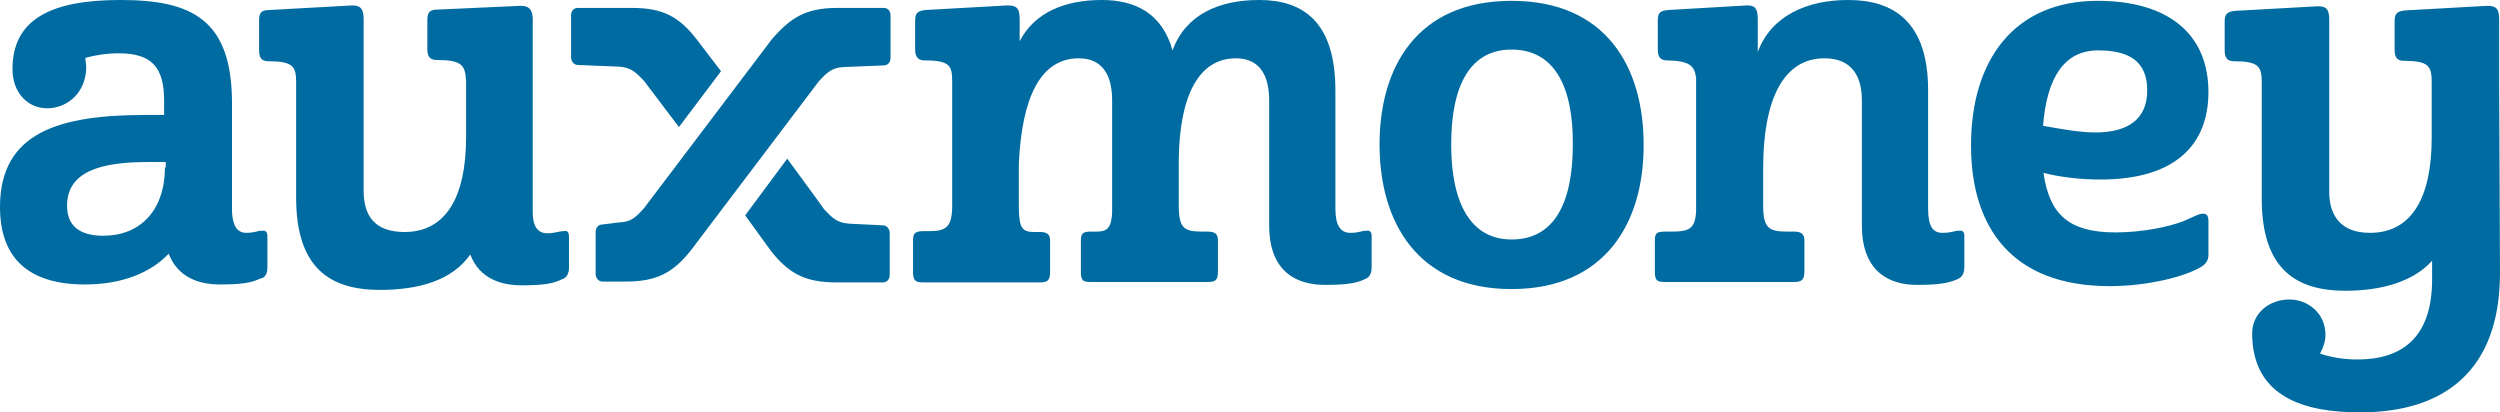
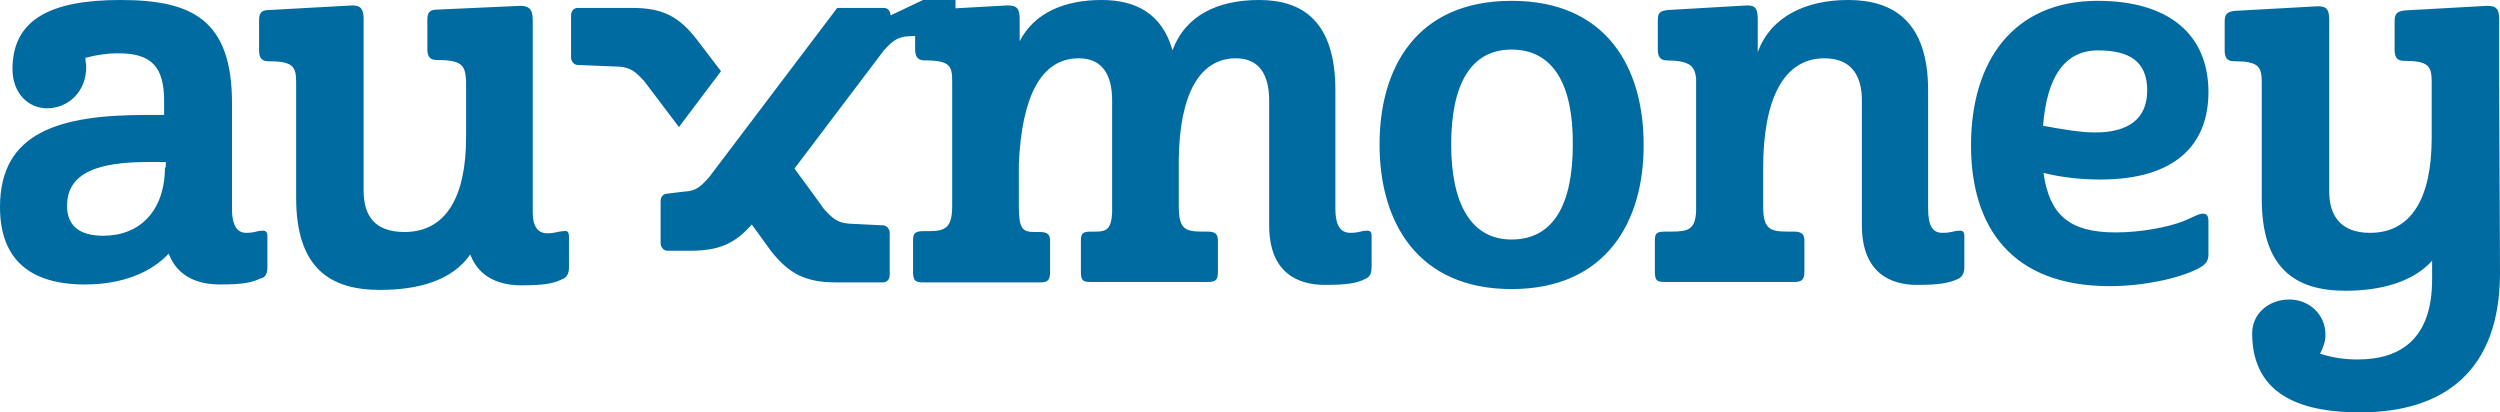
<svg xmlns="http://www.w3.org/2000/svg" viewBox="26 276.6 600.2 99">
-   <path d="m215 314.7-10.1 13.6 6.3 8.7c4.2 5.2 8 7.4 15.6 7.4H238c.9 0 1.6-.7 1.6-1.8v-10.1c0-.9-.7-1.8-1.6-1.8l-8.1-.4c-2.9-.2-4-1.3-6-3.4 0-.1-8.9-12.2-8.9-12.2zm-26-7.6 10.1-13.4-5.8-7.6c-4.2-5.4-8-7.6-15.6-7.6h-13c-.9 0-1.6.7-1.6 1.8v10.1c0 .9.7 1.8 1.6 1.8l9.9.4c2.9.2 4 1.3 6 3.4.1.1 8.4 11.1 8.4 11.1zm50.8-26.8c0-1.1-.7-1.8-1.6-1.8H227c-7.6 0-11.2 2.4-15.6 7.4l-30.8 40.7c-2 2.2-3.1 3.3-6 3.4l-4 .5c-.9 0-1.6.7-1.6 1.8v10.1c0 .9.7 1.8 1.6 1.8h5.6c7.6 0 11.4-2.2 15.6-7.4l30.8-40.7c2-2.2 3.3-3.3 6-3.4l9.6-.4c.9 0 1.6-.7 1.6-1.8v-10.2zM626 296.8v-15.4c0-2.5-.5-3.4-2.9-3.4l-19.7 1.1c-1.8.2-2.5.7-2.5 2.5v6.9c0 1.6.4 2.7 2.2 2.7 6 0 6.7 1.3 6.7 5.1v13.4c0 14.5-4.9 22.8-14.8 22.8-7.1 0-9.8-4.2-9.8-9.9v-41.1c0-2.5-.5-3.4-2.7-3.4l-19.9 1.1c-1.8.2-2.5.7-2.5 2.5v6.9c0 1.6.4 2.7 2.2 2.7 6 0 6.7 1.3 6.7 5.1v27.9c0 16.8 8.1 22.1 20.1 22.1 8.7 0 16.3-2.2 20.8-7.2v4.5c0 14.1-7.4 19.2-17.9 19.2-3.3 0-6.3-.5-9-1.4.7-1.3 1.3-2.9 1.3-4.5 0-5.2-4.2-8.5-8.7-8.5-4.9 0-8.9 3.4-8.9 8.1 0 15.6 13 19 25.9 19 20.1 0 33.6-9.9 33.6-33.5l-.2-45.3zm-97 11.6c7.8 0 12.5-3.1 12.5-10.1 0-6.9-4.2-9.6-11.8-9.6-8.1 0-12.3 6.5-13.2 18.1 4.4.8 8.9 1.6 12.5 1.6m4.9 24c6.3 0 12.7-1.3 16.3-2.7 2.2-.9 3.6-1.8 4.7-1.8.9 0 1.3.5 1.3 1.8v8c0 1.4-.5 2.4-2.5 3.4-4.7 2.4-13.2 4.2-21.2 4.2-23.5 0-33.3-14.1-33.3-33.8 0-20.4 10.3-34.7 30.4-34.7 17 0 26.6 8 26.6 21.9 0 12.5-7.8 21-25.9 21-4.7 0-9.4-.5-13.7-1.6 1.4 10 6.1 14.3 17.3 14.3m-100.7-37.1v32c-.2 4.3-1.8 4.9-5.8 4.9h-1.6c-2.2 0-2.5.5-2.5 2.2v7.4c0 2.2.5 2.5 2.5 2.5h30.9c1.8 0 2.5-.5 2.5-2.5v-7.4c0-1.4-.5-2.2-2.5-2.2h-1.6c-4.3 0-5.8-.7-5.8-6.2v-9c0-16.6 4.9-26.4 14.7-26.4 6.5 0 9 4.2 9 10.1v30c0 11.6 7.1 14.3 13.2 14.3 5.6 0 7.8-.5 9.8-1.4 1.3-.5 1.6-1.8 1.6-2.9v-7.4c0-1.1-.4-1.4-1.3-1.3-1.3 0-1.6.5-4 .5s-3.4-1.8-3.4-5.8v-28.4c0-16.5-8.3-21.7-19.2-21.7-9.9 0-18.5 3.8-21.7 12.5v-7.8c0-2.5-.5-3.4-2.5-3.4l-19 1.1c-2 .2-2.5.7-2.5 2.5v6.9c0 1.6.4 2.7 2.2 2.7 5.5.1 6.6 1.3 7 4.2m-44.3-6.8c-9.9 0-14.5 8.5-14.5 22.8 0 14.1 4.7 22.8 14.5 22.8 10.1 0 14.7-8.5 14.7-22.8.1-14.2-4.6-22.8-14.7-22.8m0 57.5c-22.6 0-31.7-16.1-31.7-34.7s9-34.5 31.7-34.5 31.7 15.9 31.7 34.5c.1 18.6-9.1 34.7-31.7 34.7M285 290.6c5.8 0 8 4.2 8 10.1v27c-.2 3.8-1.3 4.5-3.8 4.5h-1.3c-2 0-2.4.5-2.4 2.2v7.4c0 2.2.5 2.5 2.4 2.5h28c2 0 2.5-.5 2.5-2.5v-7.4c0-1.4-.4-2.2-2.5-2.2h-1.3c-4.2 0-5.6-.7-5.6-6.2v-11.2c.2-15.4 4.9-24.2 13.7-24.2 5.8 0 8 4.2 8 10.1v30c0 11.6 7.1 14.3 13.4 14.3 5.6 0 7.8-.5 9.6-1.4 1.4-.5 1.6-1.8 1.6-2.9v-7.4c0-1.1-.4-1.4-1.3-1.3-1.3 0-1.6.5-3.8.5-2.4 0-3.6-1.8-3.6-5.8v-28.4c0-16.5-7.8-21.7-18.3-21.7-9.8 0-17.7 3.6-20.8 12.1-2.5-8.9-8.9-12.1-17-12.1-8.7 0-16.1 2.9-19.7 9.9v-5.2c0-2.5-.5-3.4-2.9-3.4l-19.7 1.1c-1.8.2-2.5.7-2.5 2.5v6.9c0 1.6.5 2.7 2.2 2.7 6.2 0 6.7 1.3 6.7 5.1v29.7c0 5.2-1.4 6.2-5.6 6.2h-1.3c-2 0-2.5.5-2.5 2.2v7.6c0 2.2.7 2.5 2.5 2.5h28c1.8 0 2.4-.5 2.4-2.5v-7.4c0-1.4-.4-2.2-2.4-2.2h-1.3c-2.9 0-3.8-.7-3.8-6.2V316c.7-16 5.2-25.4 14.4-25.4m-127.7 42c2.2 0 2.7-.5 4-.5.9-.2 1.3.2 1.3 1.3v7.4c0 1.3-.4 2.5-1.8 2.9-1.8.9-4 1.4-9.6 1.4-4.9 0-10.1-1.6-12.3-7.4-4.3 6.2-12.3 8.5-21.7 8.5-11.8 0-20.1-5.1-20.1-22.1v-27.7c0-3.8-.7-5.1-6.7-5.1-1.8 0-2.2-1.1-2.2-2.7v-7.1c0-1.8.5-2.5 2.5-2.5l19.9-1.1c2.2 0 2.7 1.1 2.7 3.4v41.1c0 5.8 2.5 9.9 9.8 9.9 9.9 0 14.8-8.3 14.8-22.8v-13.4c-.2-3.8-.9-5.1-7.1-5.1-1.8 0-2.2-1.1-2.2-2.7v-6.9c0-1.8.5-2.5 2.5-2.5l19.9-.9c2.2 0 2.9 1.1 2.9 3.4v46.3c0 3.3 1.3 4.9 3.4 4.9m-91.7-15.9c0 10.5-6 16.5-14.8 16.5-6.3 0-8.7-2.9-8.7-7.2 0-8.1 7.8-10.5 19.4-10.5h4.3v1.3h-.2zm24.6 24v-7.4c0-1.1-.5-1.4-1.3-1.3-1.3 0-1.6.5-3.8.5-2.2 0-3.3-1.8-3.4-5.2v-25.9c0-20.1-9.6-24.8-26.8-24.8-16.8 0-25.9 4.7-25.9 16.6 0 5.8 3.8 9.4 8.3 9.4 5.1 0 9.4-4 9.4-9.9 0-.7-.2-1.4-.2-2.2 2.5-.7 5.2-1.1 8-1.1 8 0 10.9 3.4 10.9 11.4v3.4h-4.3c-20.6 0-35.1 4-35.1 22.1 0 12.5 7.1 18.6 20.4 18.6 9 0 15.9-2.9 20.1-7.4 2.2 5.8 7.4 7.4 12.3 7.4 5.6 0 7.8-.5 9.6-1.4 1.5-.2 1.8-1.5 1.8-2.8" style="fill:#006ba1" />
+   <path d="m215 314.7-10.1 13.6 6.3 8.7c4.2 5.2 8 7.4 15.6 7.4H238c.9 0 1.6-.7 1.6-1.8v-10.1c0-.9-.7-1.8-1.6-1.8l-8.1-.4c-2.9-.2-4-1.3-6-3.4 0-.1-8.9-12.2-8.9-12.2zm-26-7.6 10.1-13.4-5.8-7.6c-4.2-5.4-8-7.6-15.6-7.6h-13c-.9 0-1.6.7-1.6 1.8v10.1c0 .9.7 1.8 1.6 1.8l9.9.4c2.9.2 4 1.3 6 3.4.1.1 8.4 11.1 8.4 11.1zm50.8-26.8c0-1.1-.7-1.8-1.6-1.8H227l-30.8 40.7c-2 2.2-3.1 3.3-6 3.4l-4 .5c-.9 0-1.6.7-1.6 1.8v10.1c0 .9.7 1.8 1.6 1.8h5.6c7.6 0 11.4-2.2 15.6-7.4l30.8-40.7c2-2.2 3.3-3.3 6-3.4l9.6-.4c.9 0 1.6-.7 1.6-1.8v-10.2zM626 296.8v-15.4c0-2.5-.5-3.4-2.9-3.4l-19.7 1.1c-1.8.2-2.5.7-2.5 2.5v6.9c0 1.6.4 2.7 2.2 2.7 6 0 6.7 1.3 6.7 5.1v13.4c0 14.5-4.9 22.8-14.8 22.8-7.1 0-9.8-4.2-9.8-9.9v-41.1c0-2.5-.5-3.4-2.7-3.4l-19.9 1.1c-1.8.2-2.5.7-2.5 2.5v6.9c0 1.6.4 2.7 2.2 2.7 6 0 6.7 1.3 6.7 5.1v27.9c0 16.8 8.1 22.1 20.1 22.1 8.7 0 16.3-2.2 20.8-7.2v4.5c0 14.1-7.4 19.2-17.9 19.2-3.3 0-6.3-.5-9-1.4.7-1.3 1.3-2.9 1.3-4.5 0-5.2-4.2-8.5-8.7-8.5-4.9 0-8.9 3.4-8.9 8.1 0 15.6 13 19 25.9 19 20.1 0 33.6-9.9 33.6-33.5l-.2-45.3zm-97 11.6c7.8 0 12.5-3.1 12.5-10.1 0-6.9-4.2-9.6-11.8-9.6-8.1 0-12.3 6.5-13.2 18.1 4.4.8 8.9 1.6 12.5 1.6m4.9 24c6.3 0 12.7-1.3 16.3-2.7 2.2-.9 3.6-1.8 4.7-1.8.9 0 1.3.5 1.3 1.8v8c0 1.4-.5 2.4-2.5 3.4-4.7 2.4-13.2 4.2-21.2 4.2-23.5 0-33.3-14.1-33.3-33.8 0-20.4 10.3-34.7 30.4-34.7 17 0 26.6 8 26.6 21.9 0 12.5-7.8 21-25.9 21-4.7 0-9.4-.5-13.7-1.6 1.4 10 6.1 14.3 17.3 14.3m-100.7-37.1v32c-.2 4.3-1.8 4.9-5.8 4.9h-1.6c-2.2 0-2.5.5-2.5 2.2v7.4c0 2.2.5 2.5 2.5 2.5h30.9c1.8 0 2.5-.5 2.5-2.5v-7.4c0-1.4-.5-2.2-2.5-2.2h-1.6c-4.3 0-5.8-.7-5.8-6.2v-9c0-16.6 4.9-26.4 14.7-26.4 6.5 0 9 4.2 9 10.1v30c0 11.6 7.1 14.3 13.2 14.3 5.6 0 7.8-.5 9.8-1.4 1.3-.5 1.6-1.8 1.6-2.9v-7.4c0-1.1-.4-1.4-1.3-1.3-1.3 0-1.6.5-4 .5s-3.4-1.8-3.4-5.8v-28.4c0-16.5-8.3-21.7-19.2-21.7-9.9 0-18.5 3.8-21.7 12.5v-7.8c0-2.5-.5-3.4-2.5-3.4l-19 1.1c-2 .2-2.5.7-2.5 2.5v6.9c0 1.6.4 2.7 2.2 2.7 5.5.1 6.6 1.3 7 4.2m-44.3-6.8c-9.9 0-14.5 8.5-14.5 22.8 0 14.1 4.7 22.8 14.5 22.8 10.1 0 14.7-8.5 14.7-22.8.1-14.2-4.6-22.8-14.7-22.8m0 57.5c-22.6 0-31.7-16.1-31.7-34.7s9-34.5 31.7-34.5 31.7 15.9 31.7 34.5c.1 18.6-9.1 34.7-31.7 34.7M285 290.6c5.8 0 8 4.2 8 10.1v27c-.2 3.8-1.3 4.5-3.8 4.5h-1.3c-2 0-2.4.5-2.4 2.2v7.4c0 2.2.5 2.5 2.4 2.5h28c2 0 2.5-.5 2.5-2.5v-7.4c0-1.4-.4-2.2-2.5-2.2h-1.3c-4.2 0-5.6-.7-5.6-6.2v-11.2c.2-15.4 4.9-24.2 13.7-24.2 5.8 0 8 4.2 8 10.1v30c0 11.6 7.1 14.3 13.4 14.3 5.6 0 7.8-.5 9.6-1.4 1.4-.5 1.6-1.8 1.6-2.9v-7.4c0-1.1-.4-1.4-1.3-1.3-1.3 0-1.6.5-3.8.5-2.4 0-3.6-1.8-3.6-5.8v-28.4c0-16.5-7.8-21.7-18.3-21.7-9.8 0-17.7 3.6-20.8 12.1-2.5-8.9-8.9-12.1-17-12.1-8.7 0-16.1 2.9-19.7 9.9v-5.2c0-2.5-.5-3.4-2.9-3.4l-19.7 1.1c-1.8.2-2.5.7-2.5 2.5v6.9c0 1.6.5 2.7 2.2 2.7 6.2 0 6.7 1.3 6.7 5.1v29.7c0 5.2-1.4 6.2-5.6 6.2h-1.3c-2 0-2.5.5-2.5 2.2v7.6c0 2.2.7 2.5 2.5 2.5h28c1.8 0 2.4-.5 2.4-2.5v-7.4c0-1.4-.4-2.2-2.4-2.2h-1.3c-2.9 0-3.8-.7-3.8-6.2V316c.7-16 5.2-25.4 14.4-25.4m-127.7 42c2.2 0 2.7-.5 4-.5.9-.2 1.3.2 1.3 1.3v7.4c0 1.3-.4 2.5-1.8 2.9-1.8.9-4 1.4-9.6 1.4-4.9 0-10.1-1.6-12.3-7.4-4.3 6.2-12.3 8.5-21.7 8.5-11.8 0-20.1-5.1-20.1-22.1v-27.7c0-3.8-.7-5.1-6.7-5.1-1.8 0-2.2-1.1-2.2-2.7v-7.1c0-1.8.5-2.5 2.5-2.5l19.9-1.1c2.2 0 2.7 1.1 2.7 3.4v41.1c0 5.8 2.5 9.9 9.8 9.9 9.9 0 14.8-8.3 14.8-22.8v-13.4c-.2-3.8-.9-5.1-7.1-5.1-1.8 0-2.2-1.1-2.2-2.7v-6.9c0-1.8.5-2.5 2.5-2.5l19.9-.9c2.2 0 2.9 1.1 2.9 3.4v46.3c0 3.3 1.3 4.9 3.4 4.9m-91.7-15.9c0 10.5-6 16.5-14.8 16.5-6.3 0-8.7-2.9-8.7-7.2 0-8.1 7.8-10.5 19.4-10.5h4.3v1.3h-.2zm24.6 24v-7.4c0-1.1-.5-1.4-1.3-1.3-1.3 0-1.6.5-3.8.5-2.2 0-3.3-1.8-3.4-5.2v-25.9c0-20.1-9.6-24.8-26.8-24.8-16.8 0-25.9 4.7-25.9 16.6 0 5.8 3.8 9.4 8.3 9.4 5.1 0 9.4-4 9.4-9.9 0-.7-.2-1.4-.2-2.2 2.5-.7 5.2-1.1 8-1.1 8 0 10.9 3.4 10.9 11.4v3.4h-4.3c-20.6 0-35.1 4-35.1 22.1 0 12.5 7.1 18.6 20.4 18.6 9 0 15.9-2.9 20.1-7.4 2.2 5.8 7.4 7.4 12.3 7.4 5.6 0 7.8-.5 9.6-1.4 1.5-.2 1.8-1.5 1.8-2.8" style="fill:#006ba1" />
</svg>